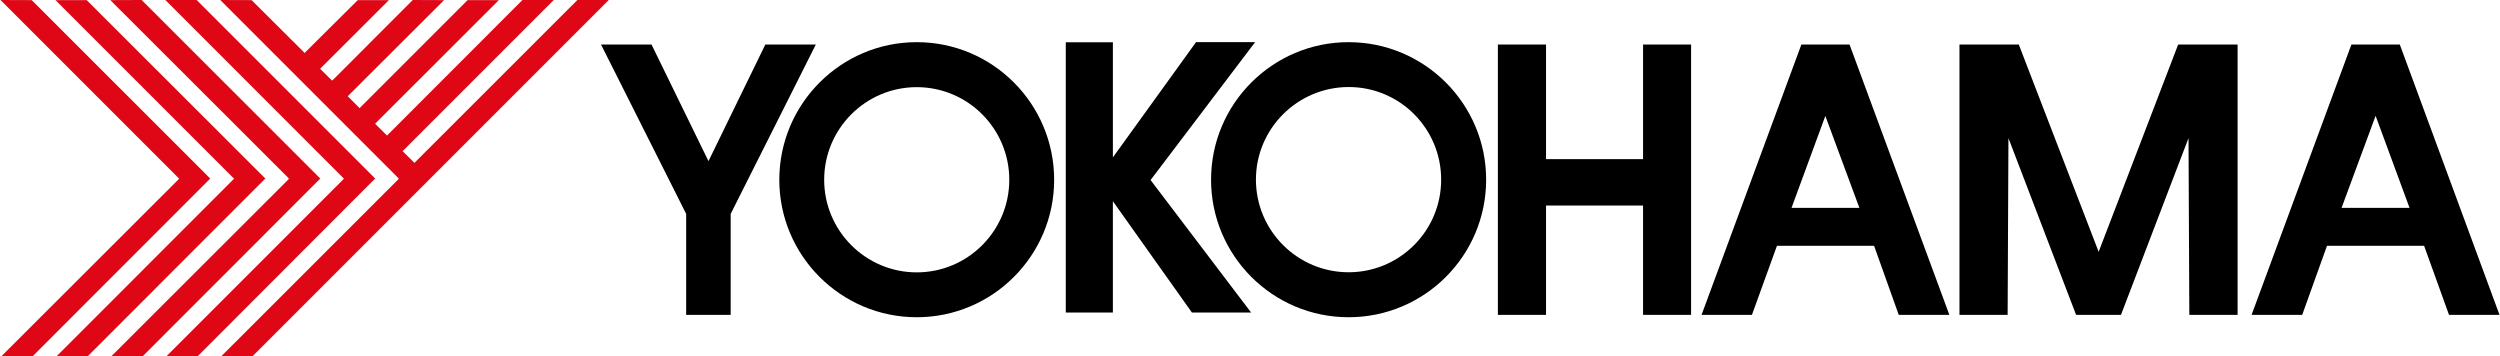
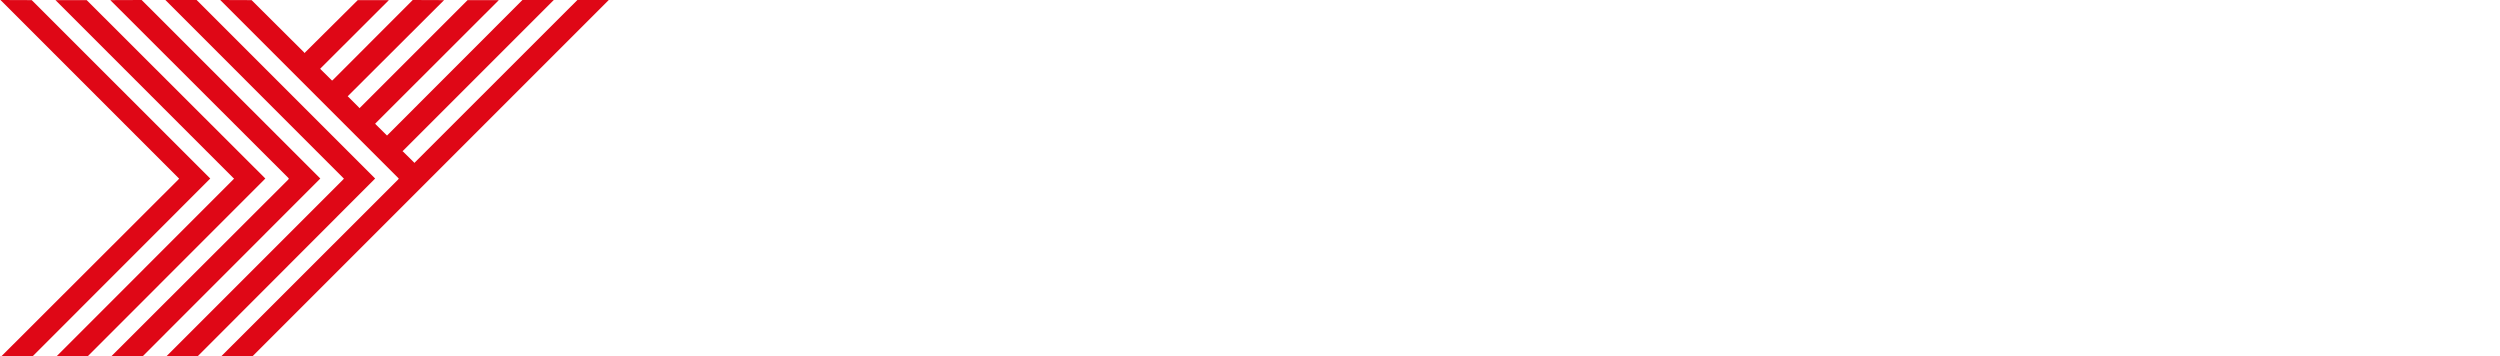
<svg xmlns="http://www.w3.org/2000/svg" width="2500" height="356" viewBox="0 0 2500 356" fill="none">
  <g clip-path="url(#clip0_74711_434)">
    <path d="M0.48 0L178.422 177.942L179.125 178.528L178.422 179.468L1.653 356H32.897L210.253 178.528L31.724 0.117L0.48 0ZM141.66 0L110.299 0.117L288.358 177.942L288.827 178.528L288.358 179.468L111.592 356H142.949L320.305 178.528L141.66 0ZM165.384 0L343.209 177.942L343.912 178.528L343.205 179.468L166.68 356H197.921L375.156 178.528L196.628 0H165.384ZM220.235 0L398.173 177.942L398.763 178.528L398.177 179.468L221.528 356H252.769C253.351 355.451 430.827 177.942 430.827 177.942L608.769 0H577.408L415.086 162.201L414.5 162.908L413.797 162.201L403.345 151.865L402.518 151.163L403.345 150.456L553.797 0H522.44L387.018 135.542L386.311 134.836L375.859 124.5L375.152 123.677L498.833 0.117H467.589L360.355 107.354L359.532 108.173L358.829 107.354L348.377 96.897L347.67 96.311L348.377 95.605L444.094 0.12L412.737 0L332.869 79.984L332.05 80.574L331.343 79.868L320.891 69.532L320.185 68.709L320.891 68.006L388.897 0.113H357.773L305.267 52.262L304.681 53.085L303.978 52.262L251.592 0.117L220.235 0ZM55.448 0.117L233.273 177.942L234.093 178.528L233.273 179.468L56.858 356H87.981L265.341 178.528L86.692 0.117H55.448Z" fill="#DF0716" />
-     <path d="M916.728 42.166C840.923 42.166 779.31 103.877 779.31 179.821C779.31 255.614 840.926 317.238 916.728 317.238C992.566 317.238 1054.15 255.614 1054.15 179.821C1054.15 103.873 992.698 42.166 916.728 42.166ZM1196.03 42.166L1112.88 157.386V42.282H1065.78V312.54H1112.87V201.195L1191.92 312.54H1251.12L1150.58 180.054L1255.11 42.166H1196.03ZM1348.6 42.166C1272.69 42.166 1211.07 103.85 1211.07 179.584C1211 255.592 1272.69 317.238 1348.6 317.238C1424.54 317.238 1486.21 255.592 1486.14 179.584C1486.14 103.85 1424.44 42.166 1348.6 42.166ZM601.015 44.515L686.167 213.88V314.889H730.683V213.88L815.835 44.515H765.332L708.485 161.145L651.521 44.515H601.015ZM1497.88 44.515V314.885H1546.04V205.54H1643.05V314.889H1691.09V44.515H1643.06V159.149H1546.04V44.515H1497.88ZM1801.38 44.515L1701.55 314.885H1751.93L1776.95 245.823H1874.09L1898.75 314.885H1949.37L1849.54 44.515H1801.38ZM1959.47 44.515V314.885H2007.63L2008.45 138.12L2076.1 314.885H2120.97L2188.51 138.12L2189.33 314.885H2237.6V44.515H2178.17L2098.65 251.818L2018.79 44.515H1973.33H1959.47ZM2351.41 44.515L2251.58 314.885H2302.2L2326.98 245.827H2424.12L2449.02 314.889H2499.52L2399.8 44.515H2353.53H2351.41ZM1348.72 87.031C1399.88 87.031 1441.15 128.562 1441.16 179.584C1441.22 230.782 1399.73 272.257 1348.6 272.257C1297.54 272.257 1255.93 230.782 1255.93 179.584C1255.93 128.562 1297.59 87.031 1348.72 87.031ZM916.728 87.151C967.881 87.151 1009.28 128.656 1009.28 179.821C1009.28 230.804 967.881 272.373 916.728 272.373C865.706 272.373 824.175 230.804 824.175 179.821C824.175 128.656 865.706 87.151 916.728 87.151ZM2375.61 115.81L2409.55 207.893H2341.55L2375.61 115.81ZM1825.34 115.923L1859.4 207.893H1791.51L1825.34 115.923Z" fill="black" />
  </g>
  <defs>
    <clipPath id="clip0_74711_434">
      <rect width="2500" height="356" fill="white" />
    </clipPath>
  </defs>
</svg>